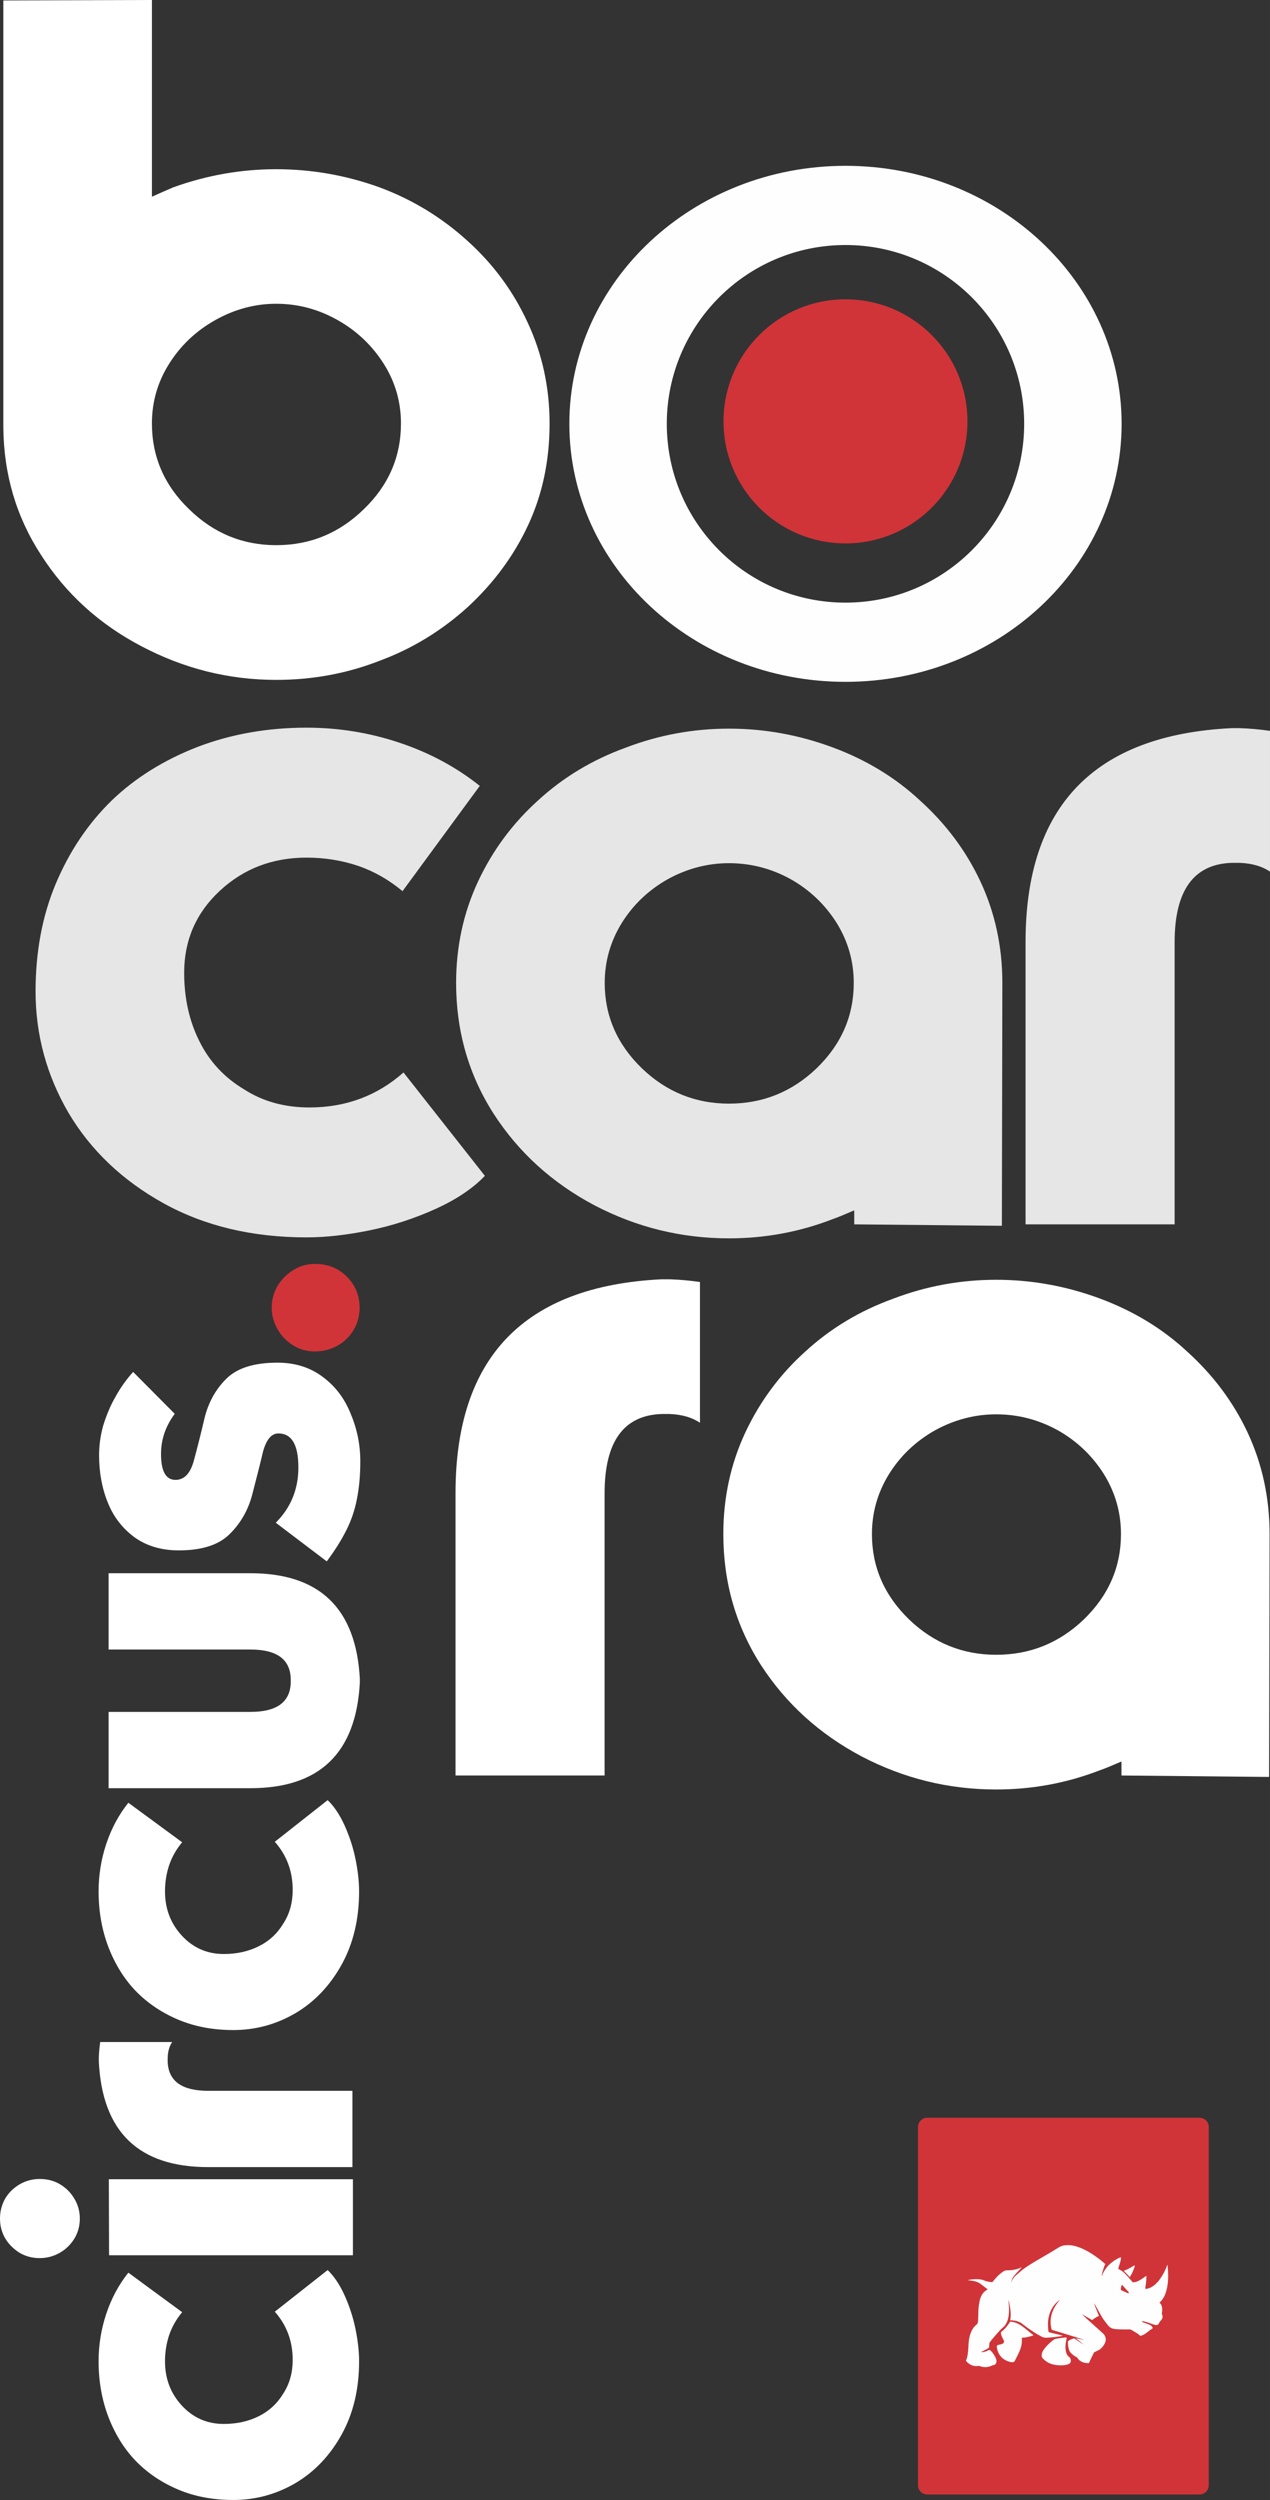
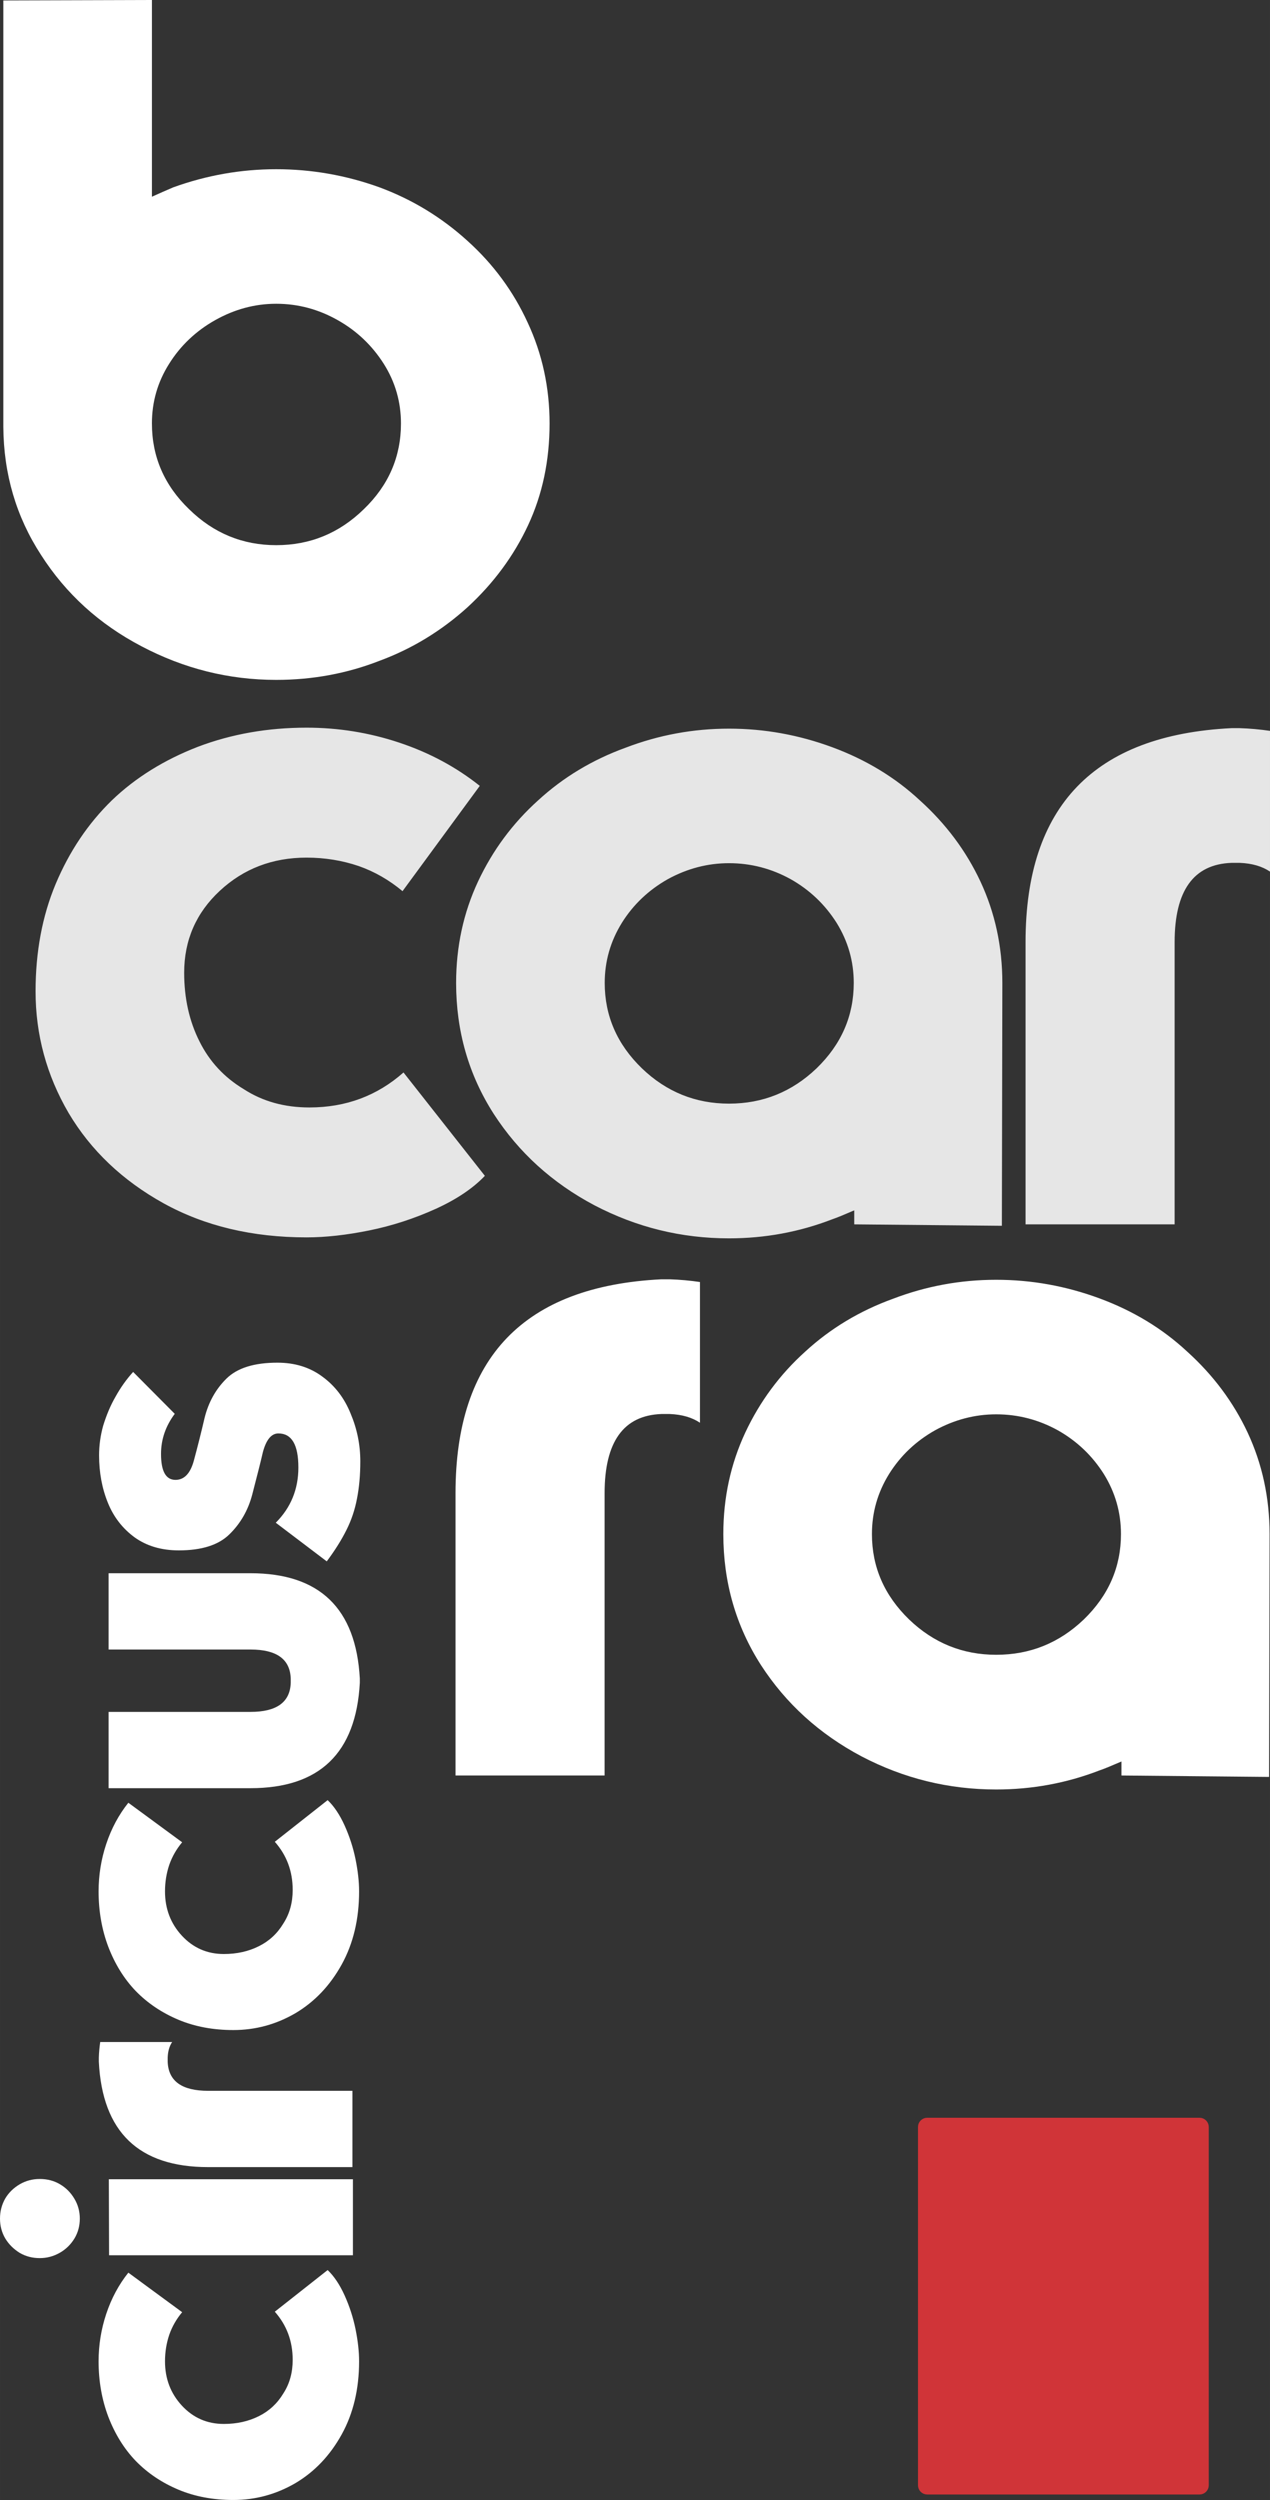
<svg xmlns="http://www.w3.org/2000/svg" xml:space="preserve" width="64.749mm" height="127.374mm" version="1.1" style="shape-rendering:geometricPrecision; text-rendering:geometricPrecision; image-rendering:optimizeQuality; fill-rule:evenodd; clip-rule:evenodd" viewBox="0 0 1985.55 3905.99">
  <rect x="0" y="0" width="1985.55" height="3905.99" fill="#333333" stroke="none" />
  <defs>
    <style type="text/css">
   
    .str2 {stroke:#FEFEFE;stroke-width:6.13;stroke-miterlimit:22.926}
    .str0 {stroke:#D03438;stroke-width:6.13;stroke-miterlimit:22.926}
    .str1 {stroke:#D03438;stroke-width:2.34;stroke-miterlimit:22.926}
    .fil1 {fill:#FEFEFE}
    .fil5 {fill:#FEFEFE}
    .fil0 {fill:#D03438}
    .fil4 {fill:#D03438;fill-rule:nonzero}
    .fil2 {fill:#E6E6E6;fill-rule:nonzero}
    .fil3 {fill:white;fill-rule:nonzero}
   
  </style>
  </defs>
  <g id="Camada_x0020_1">
    <g id="_2247388621776">
      <g>
        <path class="fil0 str0" d="M1875.42 3894.34l-425.81 0c-6.23,0 -11.32,-5.09 -11.32,-11.32l0 -559.86c0,-6.23 5.09,-11.32 11.32,-11.32l425.81 0c6.23,0 11.32,5.09 11.32,11.32l0 559.86c0,6.23 -5.09,11.32 -11.32,11.32z" />
-         <path class="fil1" d="M1580.81 3565.83c0.96,-2.47 0.94,-3.93 2.48,-7.11 1.22,-2.52 10.6,-12.28 13.29,-15.35 0.46,-0.48 0.3,-0.22 0.56,-0.81 -1.33,0.35 -3.24,1.3 -4.61,1.8 -4.81,1.77 -11.58,2.81 -16.94,2.81 -3.95,0 -4.28,-0.02 -7.9,2.39l-3.7 2.75c-0.34,0.27 -0.38,0.42 -0.71,0.69l-2.85 2.55c-1.17,1.17 -4.25,4.35 -5.11,5.52 -0.33,0.44 -0.26,0.28 -0.59,0.63l-1.48 1.84c-0.18,0.21 -0.1,0.1 -0.32,0.37 -0.39,0.49 -0.78,1.15 -1.22,1.55 -2.83,0.59 -9.65,-1.09 -12.04,-2.07 -5.93,-2.45 -9.02,-2.36 -15.33,-2.36 -3.51,0 -8.36,0.59 -11.46,1.59 3.68,0.56 5.82,0.43 10.01,1.35 3.06,0.67 5.84,1.73 8.24,3.09 1.14,0.65 2.18,1.53 3.24,2.34l3.26 2.49c1.87,1.41 3.59,2.94 5.57,4.19 0.25,0.16 0.08,0.01 0.42,0.28 0.04,0.03 0.15,0.13 0.19,0.17 0.25,0.24 0.04,-0.03 0.25,0.29 -0.74,0.82 -3.36,1.92 -5.15,3.94 -0.39,0.44 -0.81,0.65 -1.19,1.08 -4.4,4.98 -5.9,11.07 -6.99,17.93 -1.75,10.98 -0.92,16.16 -1.55,25.69 -0.23,3.47 -0.43,5.05 -3.12,7.11l-1.78 1.7c-2.5,2.16 -3.97,5.11 -5.48,8.12 -2.03,4.06 -3.36,9.37 -4.03,14.26 -0.74,5.46 -0.64,11.36 -1.21,16.92 -0.4,3.9 -0.92,7.81 -2.05,11.56 -0.31,1.02 -1.17,2.67 -1.29,3.46 2,2.01 1.79,2.27 4.53,4.31 3.39,2.51 7.37,3.93 12.02,3.93 1.31,0 2.43,-0.33 3.55,-0.38 1.47,-0.07 9.07,4.82 20.84,-0.59 2.3,-1.06 6.77,-0.3 6.77,-7.14 0,-3.94 -3.9,-9.72 -6.28,-13.03 -0.79,-1.1 -1.62,-1.91 -2.64,-2.76 -0.67,-0.57 -1.2,-1.17 -2.2,-1.5 -1.1,0.07 -5.87,3.83 -12.78,3.58 0.36,-0.71 0.76,-0.66 1.53,-1.02 0.59,-0.28 1.07,-0.5 1.65,-0.79 3.05,-1.53 6.63,-3.39 9.21,-5.35 0.11,-1.78 0.17,-3.47 0.25,-5.27 0.07,-1.92 0.62,-2.6 1.54,-4 1.1,-1.67 2.52,-3.06 3.74,-4.62l3.11 -3.69c0.34,-0.46 0.33,-0.34 0.67,-0.72 0.26,-0.29 0.36,-0.53 0.59,-0.81 0.26,-0.31 0.44,-0.37 0.71,-0.68 0.29,-0.34 0.27,-0.48 0.59,-0.81 0.33,-0.36 0.41,-0.29 0.71,-0.68 0.32,-0.4 0.23,-0.44 0.6,-0.8l2.04 -2.15c0.58,-0.53 0.77,-1.05 1.25,-1.53 2.08,-2.04 4.08,-4.22 6.32,-6.06l2.09 -2.09c0.43,-0.54 0.75,-1.02 1.18,-1.61 5.05,-7.1 5.98,-17.44 5.69,-26.38l-0.78 -11.88c0.71,0.65 1.15,4.13 1.33,5.05 1.64,8.45 3.16,17.51 1.3,26.04 6.09,0 12.12,1.37 16.8,4.12 0.66,0.39 0.94,0.58 1.57,1.05 0.57,0.43 0.97,0.8 1.43,1.18l9 6.69c1.99,1.46 4.12,2.72 6.25,4.2 4.1,2.86 8.62,5.42 13.07,7.85 3.05,1.67 4.46,2.23 8.41,2.23 4.27,0 22.2,-1.78 25.65,-3.14l-0.48 -0.23c-3.39,-1.21 -20.74,-4.73 -21.5,-5.52 -0.84,-0.88 -1.14,-10 -1.14,-11.85 0,-11.64 3.15,-21.74 9.83,-30.35l2.5 -2.73c0.4,-0.41 1.27,-1.42 1.72,-1.77l1.92 -1.56c0.32,-0.27 0.63,-0.5 0.98,-0.76 0.44,-0.33 0.69,-0.59 1.29,-0.67 -0.48,0.88 -1.39,1.61 -2.01,2.38 -9.9,12.24 -14.83,27.21 -10.56,42.95 0.28,1.03 0.25,0.92 1.25,1.2 6.41,1.79 12.79,3.87 19.15,5.78l30.52 9.43c-2.25,0.13 -11.04,-2.31 -12.4,-2.1 -0.36,0.06 -0.17,0 -0.4,0.14 1.55,0.8 9.93,7.75 11.61,9.32 -1.07,-0.29 -11.68,-7.76 -13.14,-8.75 -0.53,-0.36 -0.84,-0.81 -1.65,-0.67 -0.84,0.15 -2.84,0.89 -3.68,1.23 -1.97,0.79 -3.98,1.68 -5.38,3.16 -0.33,0.35 -0.39,0.26 -0.39,0.96 0,4.54 0.8,12.71 3.69,16.14 0.71,0.83 1.06,1.31 1.89,2.11 2.05,1.98 4.41,3.7 6.92,5.11 2.72,1.54 0.85,-0.36 3.15,2.77l0.92 1.17c1.15,1.39 2.88,2.66 4.49,3.53 3.66,1.98 7.72,2.52 11.9,2.33 0.67,-2.12 6.14,-12.89 7.55,-15.95 0.52,-1.11 1.16,-1.19 2.28,-1.72l5.29 -2.57c1.9,-0.95 2.99,-1.97 4.48,-3.37 0.4,-0.38 0.37,-0.58 0.9,-1.02 0.71,-0.6 0.51,-0.41 1.01,-1.08 4.24,-5.61 6.87,-11.46 2.48,-18.25 -1.51,-2.33 -2.19,-2.24 -3.46,-3.69l-22.58 -20.3c-0.56,-0.64 -0.67,-0.61 -1.31,-1.13 -0.52,-0.42 -0.67,-0.8 -1.23,-1.22l-6.29 -5.75c1,0.15 5.55,2.97 6.69,3.61l8.32 4.76c0.97,0.54 0.92,0.39 1.69,-0.21 1.87,-1.48 4.12,-2.96 6.3,-4.16 0.86,-0.48 2.96,-1.24 3.44,-1.72 -0.66,-1.63 -7.41,-18.16 -7.63,-19.54 0.78,0.43 3.81,6.23 4.27,7.09l8.18 14.48c2.36,3.94 4.55,6.3 7.09,9.81l1.83 2.36c2.01,2.49 3.68,4.31 7.35,5.55 5.14,1.73 20.02,1.44 26.9,1.39 1.7,-0.01 2.73,0.81 4.1,1.6 3.04,1.77 5.97,3.43 8.79,5.33l1.6 1.19c1.06,1.01 1.43,2.24 3.8,1.6 4.43,-1.21 8.64,-4.78 12.2,-7.5 1.04,-0.79 2.1,-1.76 3.28,-2.48 1.25,-0.76 3.01,-0.9 1.85,-3.16l-1.26 -1.7c-0.85,-0.98 -2,-1.76 -3.33,-2.26l-8.22 -3.11c-1.19,-0.45 -3.4,-0.87 -3.79,-1.99 2.67,-1.73 19.18,5.72 22.32,5.72 3.11,0 4.3,-1.8 5.31,-4.42 0.43,-1.1 3.43,-3.96 3.96,-5.07 2.32,-4.89 -0.52,-6.62 -0.17,-8.69 0.8,-4.69 1.05,-11.11 -2.02,-15.18 -0.57,-0.76 -1.05,-0.94 -1.75,-1.59l2.47 -2.62c0.5,-0.5 0.44,-0.31 0.86,-0.88l2.85 -4.12c1.83,-2.91 3.1,-6.26 4.18,-9.77 4.07,-13.22 3.61,-28.5 2.18,-42.25 -0.89,1.72 -1.78,4.47 -2.62,6.42 -3.37,7.77 -6.95,13.65 -11.93,19.97l-5.05 5.06c-2.42,1.92 -4.79,3.59 -7.69,4.86 -1.82,0.79 -5.27,2.02 -7.45,1.63 -0.15,-0.73 1.01,-8.3 1.18,-9.85 0.33,-3.01 0.76,-7.47 0.41,-10.47 -0.03,-0.02 -0.1,-0.06 -0.11,-0.02l-4.35 3.15c-1.47,1.05 -3.05,2.14 -4.73,3.12 -2.98,1.73 -7.81,4.33 -12,3.81l-5.08 -5.85c-0.73,-1.06 -1.78,-1.86 -2.59,-2.82 -0.58,-0.69 -0.57,-0.88 -1.29,-1.49 -0.99,-0.85 -1.6,-1.95 -2.59,-2.81 -0.73,-0.63 -0.78,-0.76 -1.39,-1.4l-2.28 -1.9c-0.35,-0.27 -0.43,-0.35 -0.78,-0.62 -2.5,-1.89 -4.29,-2.63 -6.77,-4.18 1.33,-5.18 4.58,-12.36 4.35,-17.96 -3.72,0.8 -9.08,4.21 -12.19,6.38l-4.19 3.31c-1.4,1.13 -2.4,2.51 -3.82,3.67l-2.85 3.42c-2.66,3.53 -4.89,7.37 -6.36,11.59 -0.17,0.49 -0.29,0.95 -0.63,1.32 -0.21,-2.63 3.15,-14.66 5.05,-18 0.29,-0.52 0.39,-0.55 0.59,-1.09l-5.85 -4.92c-1.04,-0.84 -1.98,-1.58 -3.01,-2.4l-4.7 -3.49c-11.39,-8.54 -29.84,-18.75 -44,-18.75 -11.68,0 -13.43,2.62 -21.75,7.53 -1.99,1.18 -3.83,2.31 -5.77,3.48 -14.82,8.91 -31.42,17.63 -45.01,27.84l-10.92 9.48c-0.96,0.85 -2.3,2.73 -3.02,3.78 -1.12,1.63 -1.97,3.42 -2.77,5.23 -0.4,0.91 0.07,0.47 -0.55,0.71zm173.96 4.59c-0.67,-0.64 -1.34,-0.24 -1.51,0.57 -0.35,1.89 -0.7,3.78 -1.04,5.68 -0.06,0.91 0.56,1.55 1.7,1.99 3.16,1.42 6.31,2.84 9.46,4.26 0.96,0.45 1.89,-0.57 1.14,-1.8 -3.25,-3.57 -6.5,-7.13 -9.75,-10.69zm-88.6 81.59c-4.25,0.61 -11.67,1.11 -17.03,2.58 -3.71,1.9 -17.04,13.07 -19.88,21.46 -0.83,2.4 -0.87,4.79 -0.19,7.19 8.15,9.99 19.1,12.51 31.04,12.4 8.15,-0.57 18,-1.92 12.5,-12.3 -9.08,-5.08 -7.25,-21.22 -4.92,-29.72 0.05,-1.1 -0.44,-1.65 -1.51,-1.61zm-101.04 -8.54c6,-4.13 10.57,-10.49 14.29,-16.23 14.97,1.07 23.73,11.95 36.44,21.39 -4.07,1.45 -11.01,3.85 -18.36,3.78 1.29,15.02 -4.77,23.53 -11.36,37.1 -1.12,1.15 -3.01,1.53 -5.77,1.04 -12.08,-2.77 -19.98,-10.03 -21.96,-23.66 -0.15,-1.74 0.59,-2.7 2.08,-3.12 2.43,-0.73 5.05,-0.79 7.29,-2.18 1.27,-0.95 2.48,-2.21 1.99,-3.69 -1.77,-4.95 -5.71,-9.29 -4.64,-14.43zm191.7 -95.59c5.59,-1.96 10.82,-4.83 15.9,-8.05 1.21,-0.38 1.72,-0.15 1.42,0.85 -1.79,5.78 -4.05,11.51 -7.86,17.04 -3.79,-4.34 -6.81,-7.4 -9.46,-9.84z" />
      </g>
      <path class="fil2" d="M629.35 1392.37c-20.87,-17.39 -43.73,-30.56 -68.58,-39.26 -25.6,-8.7 -52.93,-13.17 -81.5,-13.17 -53.42,0 -98.4,17.39 -135.42,51.68 -37.27,34.54 -55.91,77.28 -55.91,128.21 0,39.76 7.95,75.54 23.85,107.1 15.65,31.56 38.76,56.4 69.33,74.79 29.57,19.13 63.61,28.57 102.62,28.57 57.15,0 106.1,-18.39 147.1,-54.67l127.22 161.51c-18.39,19.38 -44.23,36.77 -77.03,51.68 -33.54,15.16 -68.08,26.34 -103.37,33.54 -35.53,7.21 -68.33,10.93 -98.4,10.93 -84.48,0 -159.02,-17.64 -223.38,-53.17 -64.6,-35.78 -114.05,-82.99 -148.59,-141.13 -34.54,-59.14 -51.68,-122.5 -51.68,-190.09 0,-61.63 10.44,-117.53 31.31,-167.48 21.37,-50.94 50.69,-94.67 87.96,-130.95 37.02,-35.53 82,-63.36 134.67,-83.74 52.43,-19.88 109.08,-29.82 169.71,-29.82 49.45,0 97.9,7.7 144.86,23.36 47.71,15.9 89.45,38.51 125.98,67.59l-120.76 164.49zm342.9 49.44c17.89,-28.57 41.99,-51.43 72.06,-68.33 30.06,-16.4 61.87,-24.85 95.42,-24.85 34.29,0 66.34,8.45 96.16,24.85 30.07,16.9 53.92,39.75 72.06,68.33 17.89,28.83 26.84,60.13 26.84,93.92 0,51.44 -19.38,95.91 -58.14,133.43 -38.52,36.77 -83.99,55.16 -136.91,55.16 -52.43,0 -97.9,-18.39 -136.17,-55.16 -38.76,-37.52 -58.14,-82 -58.14,-133.43 0,-33.79 8.95,-65.1 26.84,-93.92zm363.27 471.12l230.84 2.24 0.75 -379.43c0,-56.65 -11.43,-109.58 -34.29,-158.53 -22.36,-47.71 -53.92,-89.95 -94.67,-126.72 -38.76,-36.03 -84.48,-63.61 -136.91,-82.99 -52.43,-19.38 -106.35,-29.07 -161.51,-29.07 -55.91,0 -109.83,9.94 -161.76,29.82 -51.93,18.88 -97.4,46.22 -136.66,82.24 -39.75,35.78 -71.06,78.02 -93.92,126.72 -22.86,48.95 -34.29,101.88 -34.29,158.53 0,75.29 19.63,143.62 58.89,204.75 39.01,60.13 91.19,107.59 157.29,142.63 66.1,34.54 136.17,51.68 210.46,51.68 56.15,0 110.08,-9.94 161.51,-29.82 7.45,-2.48 18.64,-7.21 34.29,-13.91l0 21.86zm650.02 -771.03c-15.41,-2.24 -31.31,-3.73 -47.21,-4.23l-13.17 0c-214.44,10.68 -321.78,122 -321.78,334.2l0 441.05 233.07 0 0 -441.05c0,-80.26 29.57,-121.51 88.71,-123.74l13.17 0c19.38,0.75 35.04,5.47 47.21,13.67l0 -219.9z" />
      <path class="fil3" d="M1094.33 2003.01c-15.4,-2.24 -31.31,-3.73 -47.21,-4.23l-13.17 0c-214.43,10.69 -321.78,122.01 -321.78,334.2l0 441.05 233.07 0 0 -441.05c0,-80.26 29.57,-121.51 88.71,-123.74l13.17 0c19.38,0.75 35.04,5.46 47.21,13.66l0 -219.9zm295.69 299.91c17.89,-28.58 41.99,-51.44 72.06,-68.33 30.07,-16.4 61.87,-24.85 95.42,-24.85 34.29,0 66.34,8.45 96.16,24.85 30.07,16.9 53.92,39.75 72.06,68.33 17.89,28.82 26.84,60.13 26.84,93.92 0,51.44 -19.38,95.91 -58.14,133.43 -38.52,36.77 -83.99,55.16 -136.91,55.16 -52.43,0 -97.9,-18.39 -136.17,-55.16 -38.76,-37.52 -58.14,-82 -58.14,-133.43 0,-33.79 8.94,-65.1 26.83,-93.92zm363.28 471.11l230.83 2.24 0.75 -379.43c0,-56.65 -11.43,-109.58 -34.29,-158.53 -22.36,-47.71 -53.92,-89.95 -94.67,-126.72 -38.76,-36.03 -84.48,-63.61 -136.91,-82.99 -52.43,-19.38 -106.35,-29.07 -161.51,-29.07 -55.91,0 -109.83,9.94 -161.76,29.82 -51.93,18.88 -97.4,46.22 -136.66,82.25 -39.75,35.78 -71.06,78.02 -93.92,126.72 -22.86,48.95 -34.29,101.88 -34.29,158.53 0,75.29 19.63,143.62 58.89,204.74 39.01,60.13 91.19,107.59 157.29,142.63 66.1,34.54 136.17,51.68 210.46,51.68 56.16,0 110.08,-9.94 161.51,-29.82 7.45,-2.48 18.64,-7.2 34.29,-13.91l0 21.86z" />
      <g>
        <path class="fil3" d="M284.77 3612.58c-8.9,10.67 -15.63,22.36 -20.08,35.07 -4.45,13.09 -6.73,27.07 -6.73,41.68 0,27.32 8.9,50.32 26.43,69.25 17.66,19.06 39.52,28.59 65.57,28.59 20.33,0 38.63,-4.07 54.77,-12.2 16.14,-8.01 28.85,-19.83 38.25,-35.46 9.79,-15.12 14.62,-32.53 14.62,-52.48 0,-29.23 -9.41,-54.26 -27.96,-75.23l82.6 -65.06c9.91,9.41 18.81,22.62 26.43,39.39 7.75,17.16 13.47,34.82 17.15,52.86 3.69,18.17 5.59,34.94 5.59,50.32 0,43.21 -9.02,81.33 -27.19,114.24 -18.3,33.04 -42.44,58.33 -72.18,75.99 -30.24,17.66 -62.65,26.43 -97.21,26.43 -31.51,0 -60.1,-5.34 -85.65,-16.01 -26.05,-10.93 -48.41,-25.92 -66.97,-44.99 -18.17,-18.93 -32.4,-41.93 -42.82,-68.87 -10.16,-26.81 -15.25,-55.79 -15.25,-86.79 0,-25.29 3.94,-50.06 11.94,-74.08 8.13,-24.4 19.7,-45.75 34.56,-64.42l84.12 61.76zm-114.62 -207.76l381.6 0 0 118.81 -381.22 0 -0.38 -118.81zm-108.01 -0.38c11.94,0 22.49,2.8 31.64,8.26 9.28,5.46 16.65,12.83 22.36,22.36 5.72,9.41 8.64,19.83 8.64,31.26 0,11.44 -2.8,21.73 -8.26,30.88 -5.72,9.4 -13.21,16.9 -22.74,22.36 -9.91,5.72 -20.46,8.51 -31.64,8.51 -11.44,0 -21.86,-2.67 -31.26,-8.13 -9.66,-5.97 -17.28,-13.6 -22.75,-22.74 -5.34,-9.15 -8.13,-19.44 -8.13,-30.88 0,-11.44 2.8,-21.86 8.13,-31.26 5.46,-9.28 13.09,-16.65 22.75,-22.36 9.4,-5.46 19.82,-8.26 31.26,-8.26zm94.54 -213.99c-1.14,7.88 -1.91,16.01 -2.16,24.15l0 6.73c5.46,109.66 62.39,164.56 170.91,164.56l225.55 0 0 -119.19 -225.55 0c-41.05,0 -62.14,-15.12 -63.28,-45.37l0 -6.73c0.38,-9.91 2.8,-17.92 6.99,-24.15l-112.46 0zm128.09 -312.09c-8.9,10.67 -15.63,22.36 -20.08,35.07 -4.45,13.09 -6.73,27.07 -6.73,41.68 0,27.32 8.9,50.32 26.43,69.25 17.66,19.06 39.52,28.59 65.57,28.59 20.33,0 38.63,-4.07 54.77,-12.2 16.14,-8 28.85,-19.82 38.25,-35.45 9.79,-15.12 14.62,-32.53 14.62,-52.48 0,-29.23 -9.41,-54.26 -27.96,-75.23l82.6 -65.06c9.91,9.41 18.81,22.62 26.43,39.39 7.75,17.15 13.47,34.82 17.15,52.86 3.69,18.17 5.59,34.95 5.59,50.32 0,43.2 -9.02,81.32 -27.19,114.24 -18.3,33.04 -42.44,58.33 -72.18,75.99 -30.24,17.66 -62.65,26.43 -97.21,26.43 -31.51,0 -60.1,-5.34 -85.65,-16.01 -26.05,-10.93 -48.41,-25.92 -66.97,-44.98 -18.17,-18.94 -32.4,-41.93 -42.82,-68.87 -10.16,-26.81 -15.25,-55.78 -15.25,-86.79 0,-25.29 3.94,-50.07 11.94,-74.08 8.13,-24.4 19.7,-45.75 34.56,-64.42l84.12 61.76zm169.77 -249.06c-1.02,30.24 -21.98,45.37 -62.9,45.37l-221.87 0 0 119.19 221.87 0c108.01,0 164.94,-54.9 170.91,-164.56l0 -6.73c-5.97,-109.66 -62.9,-164.56 -170.91,-164.56l-221.87 0 0 119.19 221.87 0c40.92,0 61.89,15.12 62.9,45.37l0 6.73zm-23.38 -250.2c23.51,-23.51 35.33,-52.35 35.33,-86.28 0,-35.58 -10.42,-53.24 -31.26,-53.24 -10.93,0 -19.06,9.79 -24.27,29.36 -3.18,13.98 -8.77,35.96 -16.65,66.33 -6.48,24.53 -18.42,45.24 -35.84,62.14 -17.03,16.65 -43.33,24.91 -78.91,24.91 -27.32,0 -50.32,-6.86 -69.25,-20.46 -18.81,-13.85 -32.79,-31.9 -41.68,-54 -9.15,-22.49 -13.72,-47.27 -13.72,-74.08 0,-15.12 2.03,-30.5 6.35,-46.13 5.21,-16.9 11.56,-32.02 19.32,-45.36 8.13,-14.74 17.41,-27.57 27.57,-38.76l65.06 65.44c-14.36,19.19 -21.47,40.03 -21.47,62.65 0,27.07 7.5,40.54 22.62,40.54 13.72,0 23.25,-10.04 28.72,-30.12 5.97,-22.11 11.57,-44.35 16.77,-66.71 6.1,-24.53 17.54,-44.99 34.18,-61.38 16.9,-16.65 43.46,-24.91 79.67,-24.91 27.07,0 50.45,7.11 70.02,21.6 19.82,14.36 34.56,33.54 44.35,57.69 10.17,24.02 15.25,48.92 15.25,74.85 0,21.47 -1.78,41.04 -5.21,58.33 -3.3,17.41 -8.77,33.67 -16.39,48.79 -7.75,15.63 -18.04,32.02 -30.88,49.18l-79.67 -60.36z" />
-         <path class="fil4 str1" d="M492.15 2110.33c-12.2,0 -23.25,-3.05 -33.16,-9.28 -10.42,-6.48 -18.43,-14.74 -24.15,-25.04 -5.97,-10.42 -8.89,-21.47 -8.89,-33.04 0,-11.69 2.92,-22.74 8.89,-33.16 6.23,-10.17 14.36,-18.43 24.53,-24.52 9.91,-6.23 20.84,-9.41 32.78,-9.41 19.82,0 36.22,6.48 49.17,19.44 13.09,13.09 19.7,28.97 19.7,47.65 0,12.33 -2.92,23.64 -8.89,33.8 -5.97,10.42 -14.36,18.68 -25.04,24.65 -10.8,5.97 -22.49,8.9 -34.94,8.9z" />
      </g>
      <path class="fil3" d="M237.52 661.69c0,51.93 19.38,96.66 58.14,133.93 38.27,37.52 83.74,56.16 136.17,56.16 52.93,0 98.4,-18.64 136.91,-56.16 38.76,-37.27 58.14,-82 58.14,-133.93 0,-33.79 -8.95,-64.85 -26.84,-93.18 -18.14,-28.57 -41.99,-51.43 -72.06,-68.33 -29.82,-16.89 -61.87,-25.59 -96.16,-25.59 -33.54,0 -65.35,8.7 -95.42,25.59 -30.06,16.9 -54.17,39.76 -72.06,68.33 -17.89,28.33 -26.84,59.39 -26.84,93.18zm-232.32 -660.95l232.32 -0.74 0 307.37 16.65 -7.45 16.65 -7.21c52.43,-18.88 106.1,-28.33 161.02,-28.33 55.16,0 109.08,9.44 161.51,28.33 50.94,18.89 96.91,46.72 137.66,83.74 40.25,36.27 71.56,78.77 93.92,127.47 22.86,48.95 34.29,101.63 34.29,157.78 0,57.9 -11.18,110.82 -33.54,158.78 -22.37,47.95 -53.92,90.69 -94.67,128.21 -41.25,37.28 -87.22,65.11 -137.66,83.74 -50.94,19.88 -104.86,29.82 -161.51,29.82 -74.3,0 -144.37,-17.64 -210.47,-52.43 -66.09,-34.54 -118.28,-82 -157.28,-142.88 -38.76,-59.63 -58.39,-126.22 -58.89,-200.03l0 -666.17z" />
-       <path class="fil0" d="M1456.69 523.49c-34.5,-34.5 -82.18,-55.84 -134.85,-55.84 -52.66,0 -100.34,21.34 -134.84,55.84 -34.5,34.5 -55.84,82.18 -55.84,134.84 0,52.66 21.34,100.34 55.84,134.84 34.5,34.5 82.18,55.85 134.84,55.85 52.66,0 100.34,-21.34 134.85,-55.85 34.5,-34.5 55.85,-82.18 55.85,-134.84 0,-52.66 -21.34,-100.34 -55.85,-134.84z" />
-       <path class="fil5 str2" d="M1321.85 262.14c236.74,0 428.65,179.11 428.65,400.05 0,220.94 -191.91,400.05 -428.65,400.05 -236.74,0 -428.65,-179.11 -428.65,-400.05 0,-220.94 191.91,-400.05 428.65,-400.05zm0 117.61c155.99,0 282.44,126.45 282.44,282.44 0,155.99 -126.45,282.44 -282.44,282.44 -155.99,0 -282.44,-126.45 -282.44,-282.44 0,-155.99 126.45,-282.44 282.44,-282.44z" />
    </g>
  </g>
</svg>